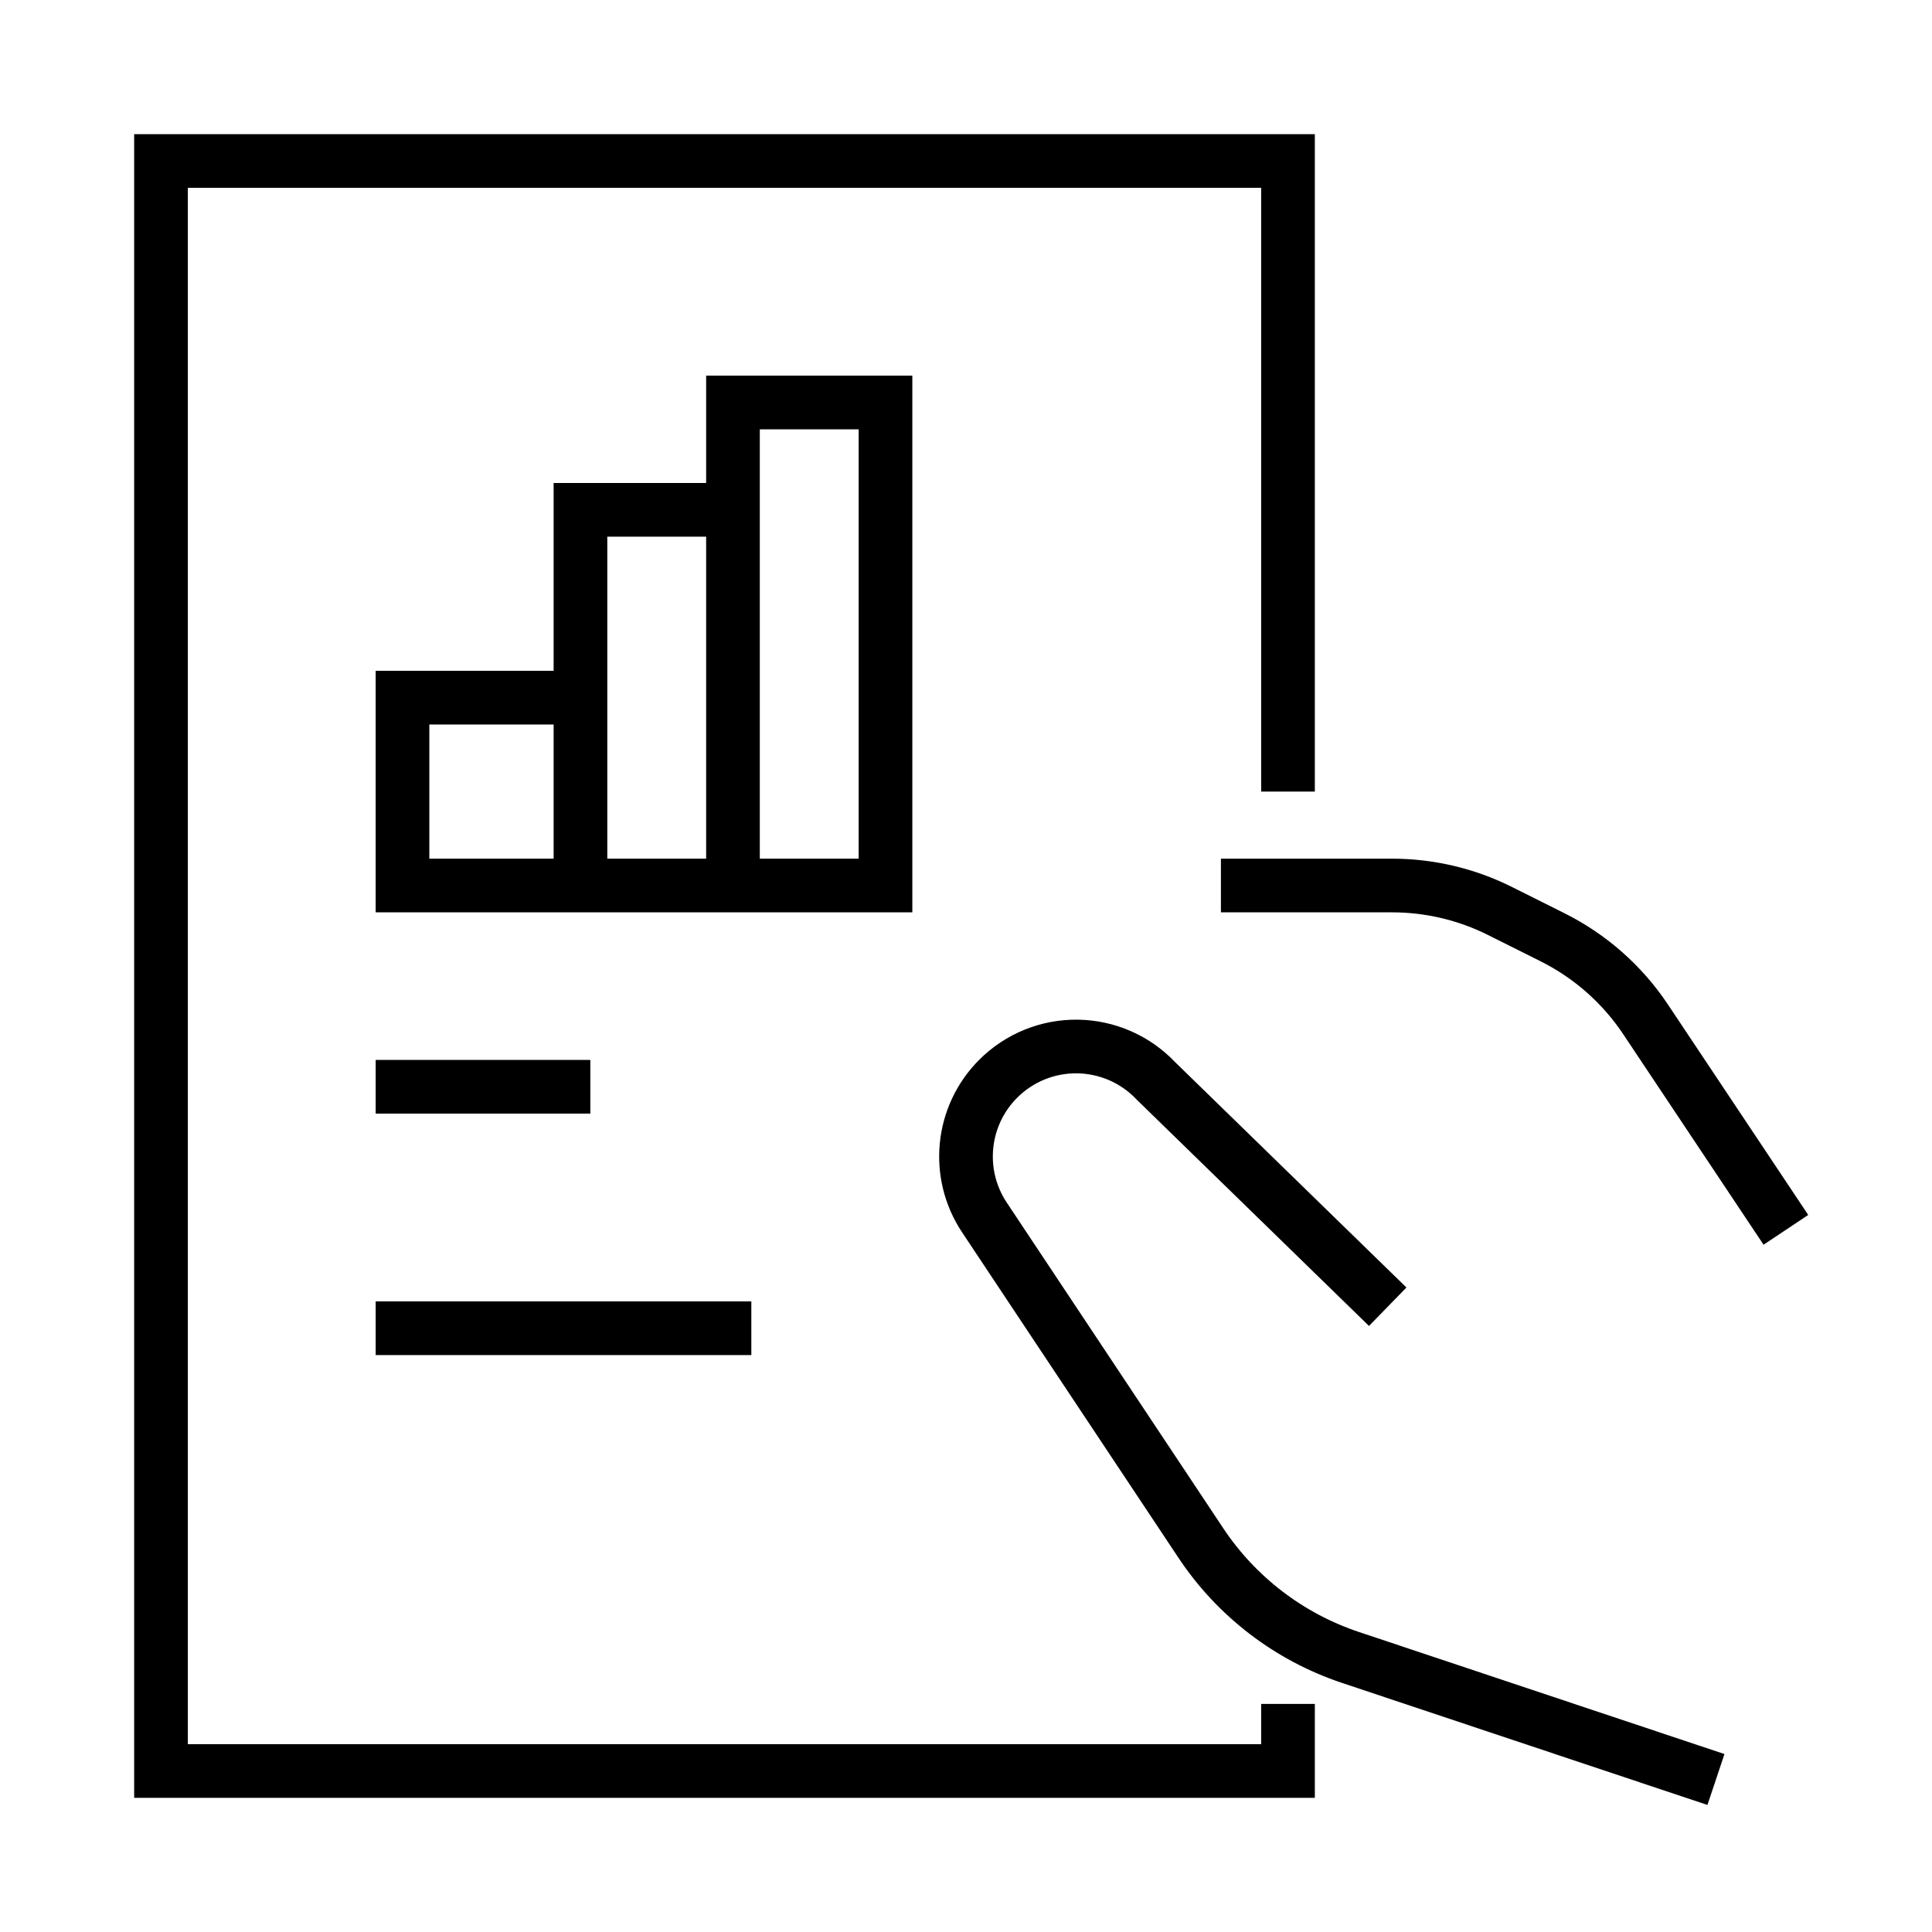
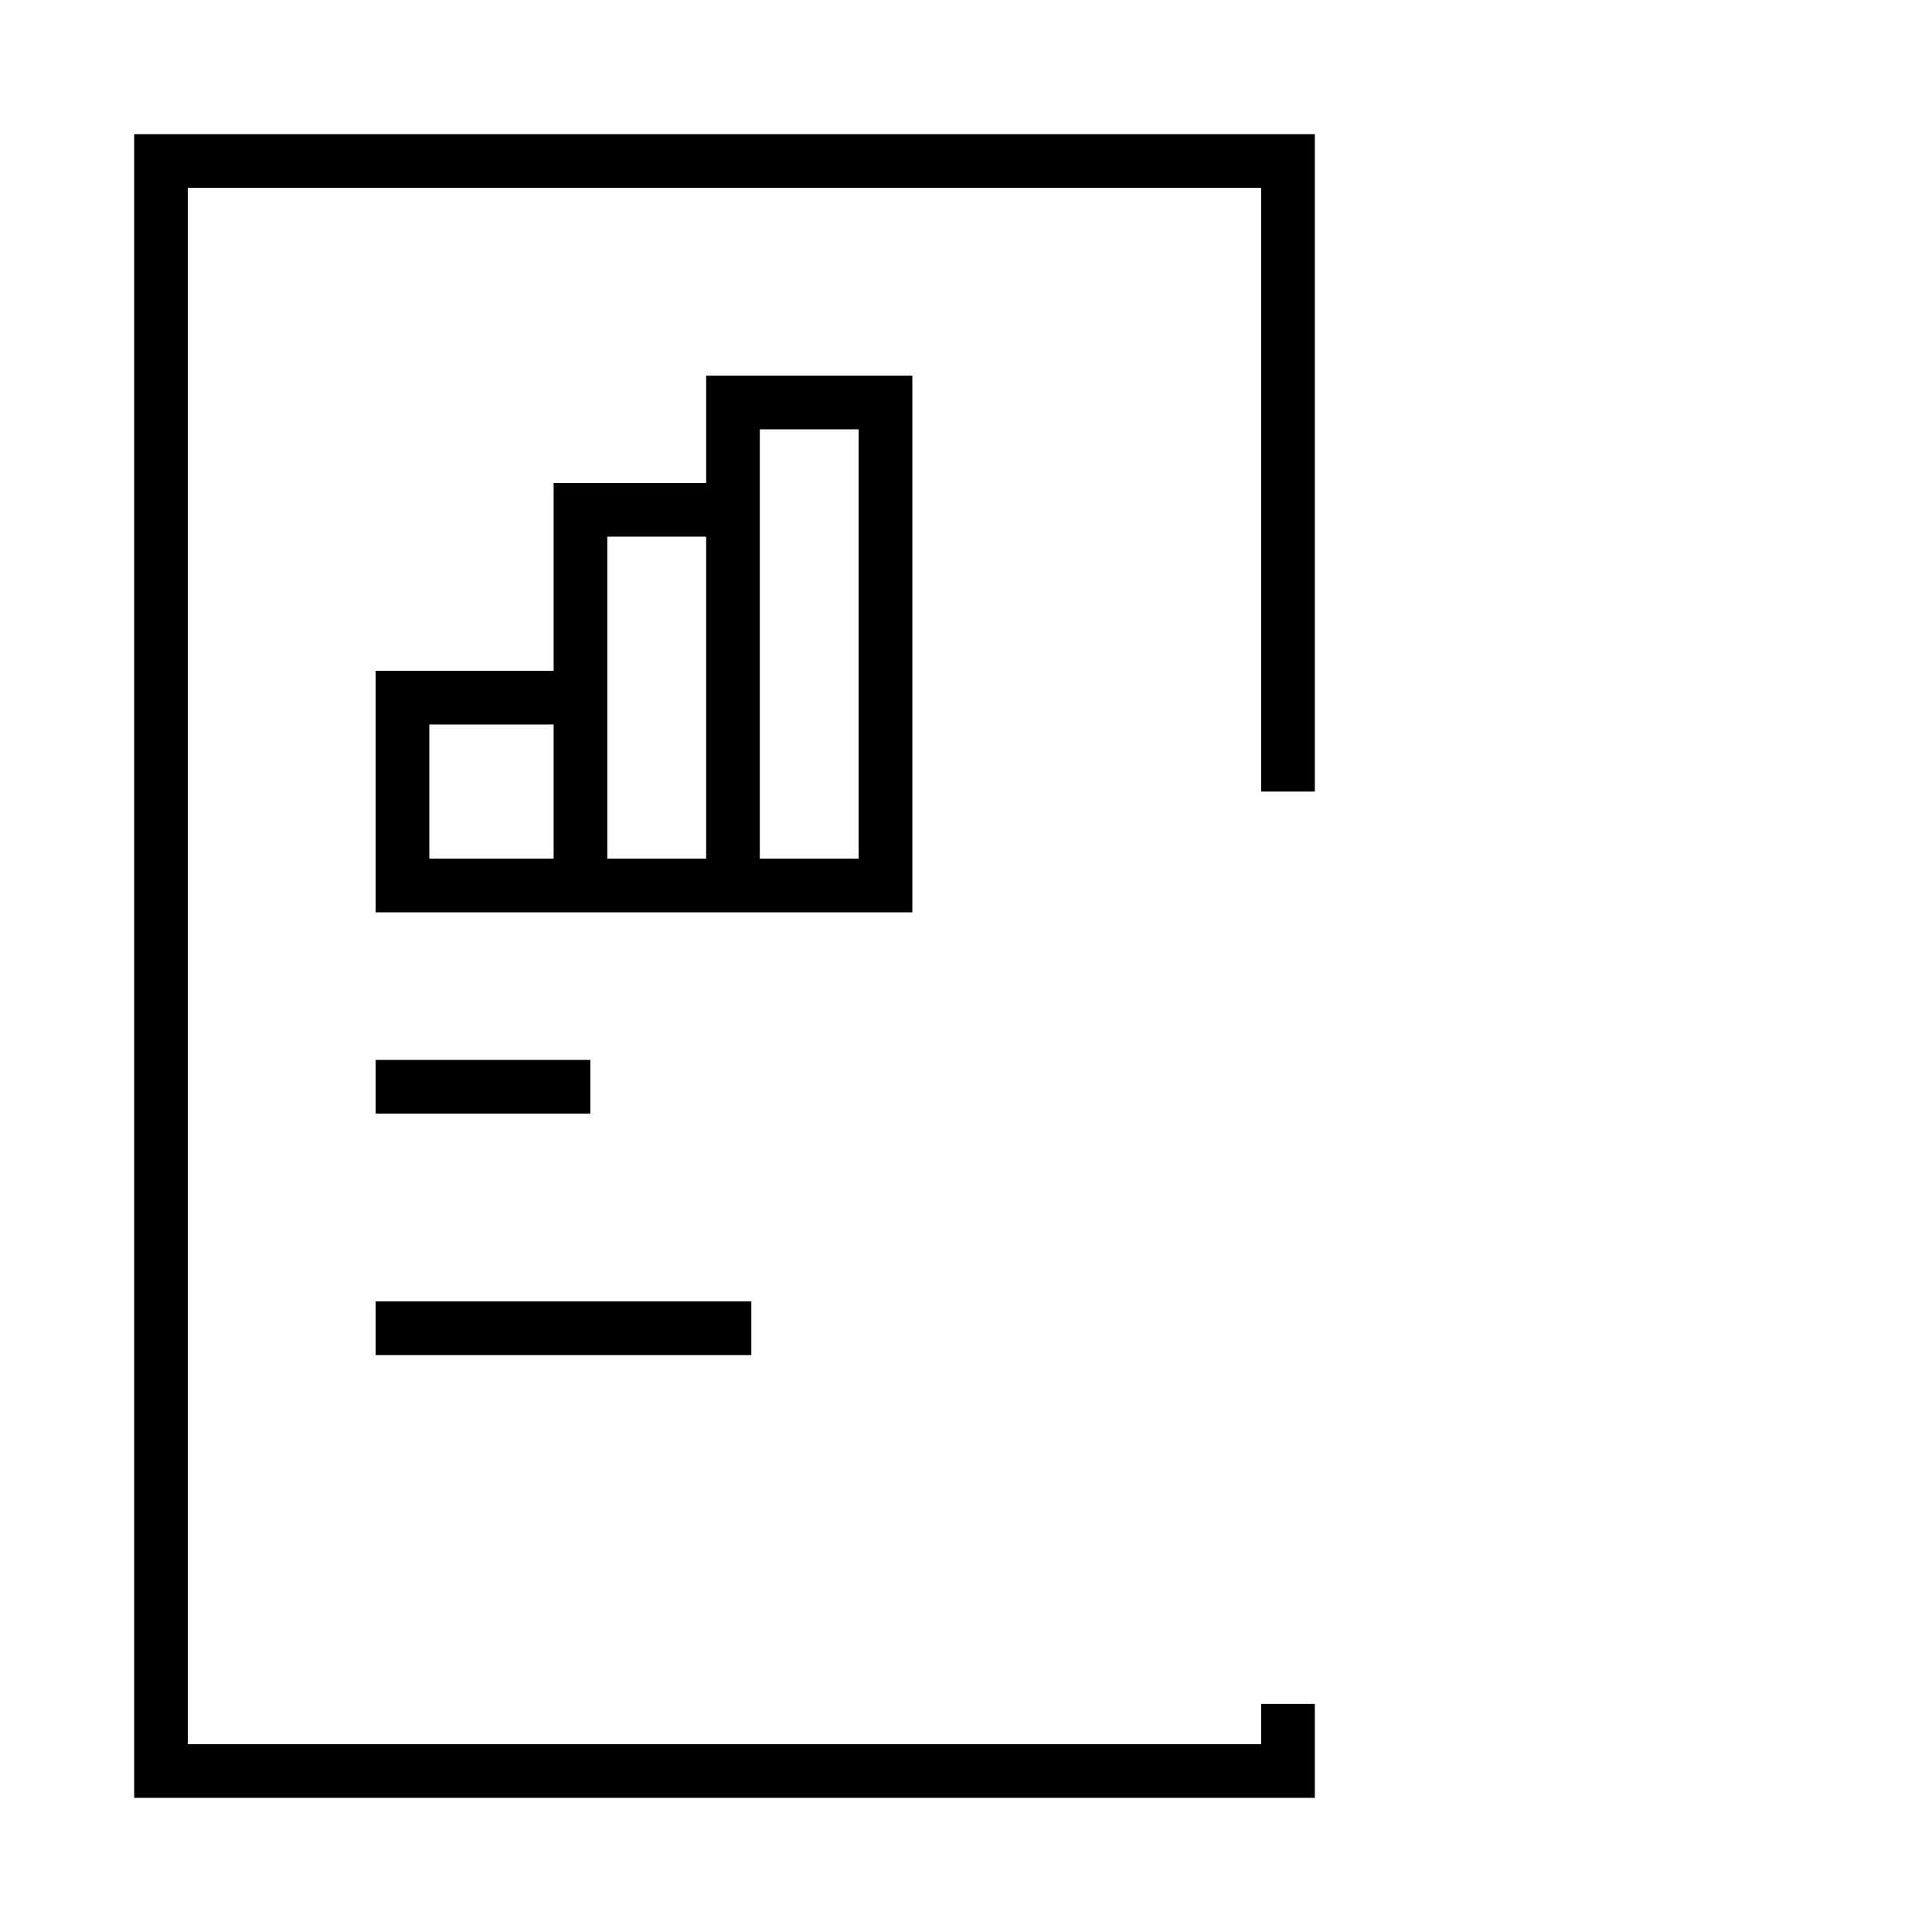
<svg xmlns="http://www.w3.org/2000/svg" width="72" height="72" viewBox="0 0 72 72" fill="none">
  <path d="M48 64.5V66H6V6H48V28.5" stroke="black" stroke-width="2" stroke-linecap="square" />
-   <path d="M46.5 33L51.875 33C53.273 33 54.651 33.325 55.9 33.95L57.862 34.931C59.263 35.632 60.457 36.685 61.326 37.989L66 45" stroke="black" stroke-width="2" stroke-linecap="square" stroke-linejoin="round" />
-   <path d="M63 66L50.324 61.767C48.044 61.005 46.082 59.505 44.751 57.502L36.686 45.37C35.605 43.744 35.82 41.581 37.201 40.201C37.984 39.417 39.052 38.984 40.159 39C41.267 39.017 42.322 39.48 43.082 40.286L51 48" stroke="black" stroke-width="2" stroke-linecap="square" stroke-linejoin="round" />
  <path d="M15 40.5H21" stroke="black" stroke-width="2" stroke-linecap="square" stroke-linejoin="round" />
  <path d="M15 49.5H27" stroke="black" stroke-width="2" stroke-linecap="square" stroke-linejoin="round" />
  <path d="M27.316 33H33V15H27.316V19M27.316 33V19M27.316 33H21.632M27.316 19H21.632V26M21.632 33H15V26H21.632M21.632 33V26" stroke="black" stroke-width="2" />
</svg>